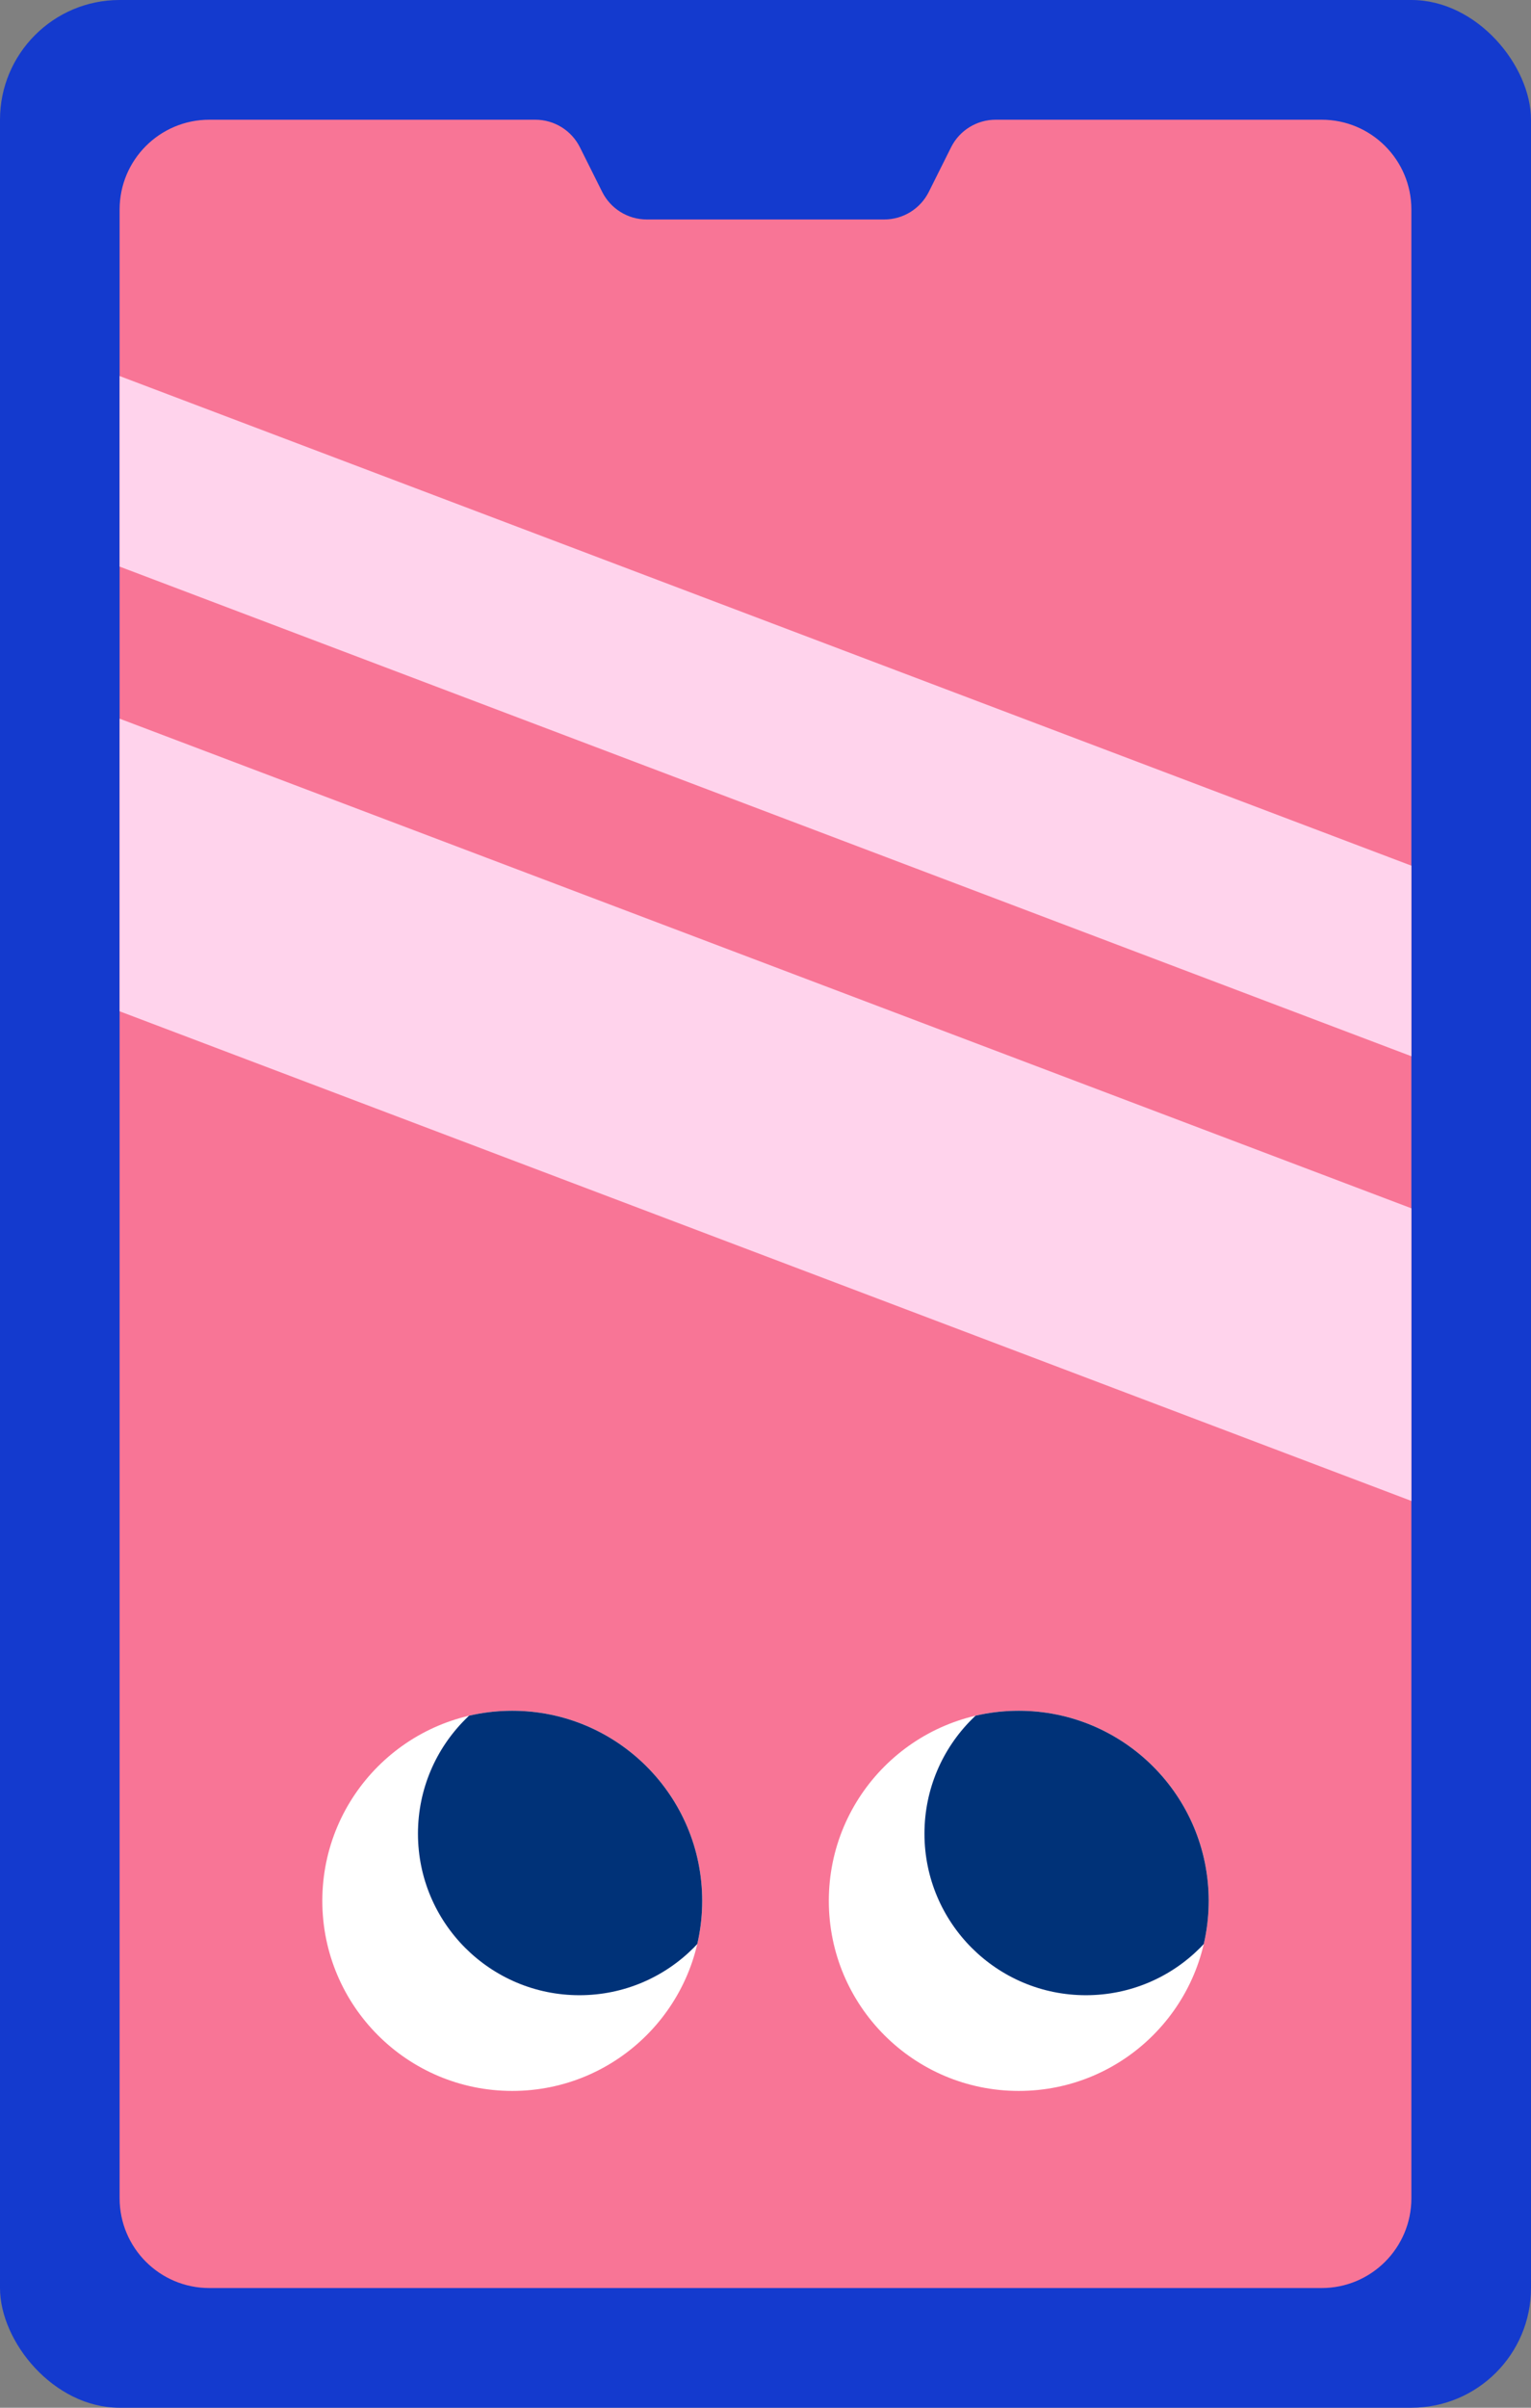
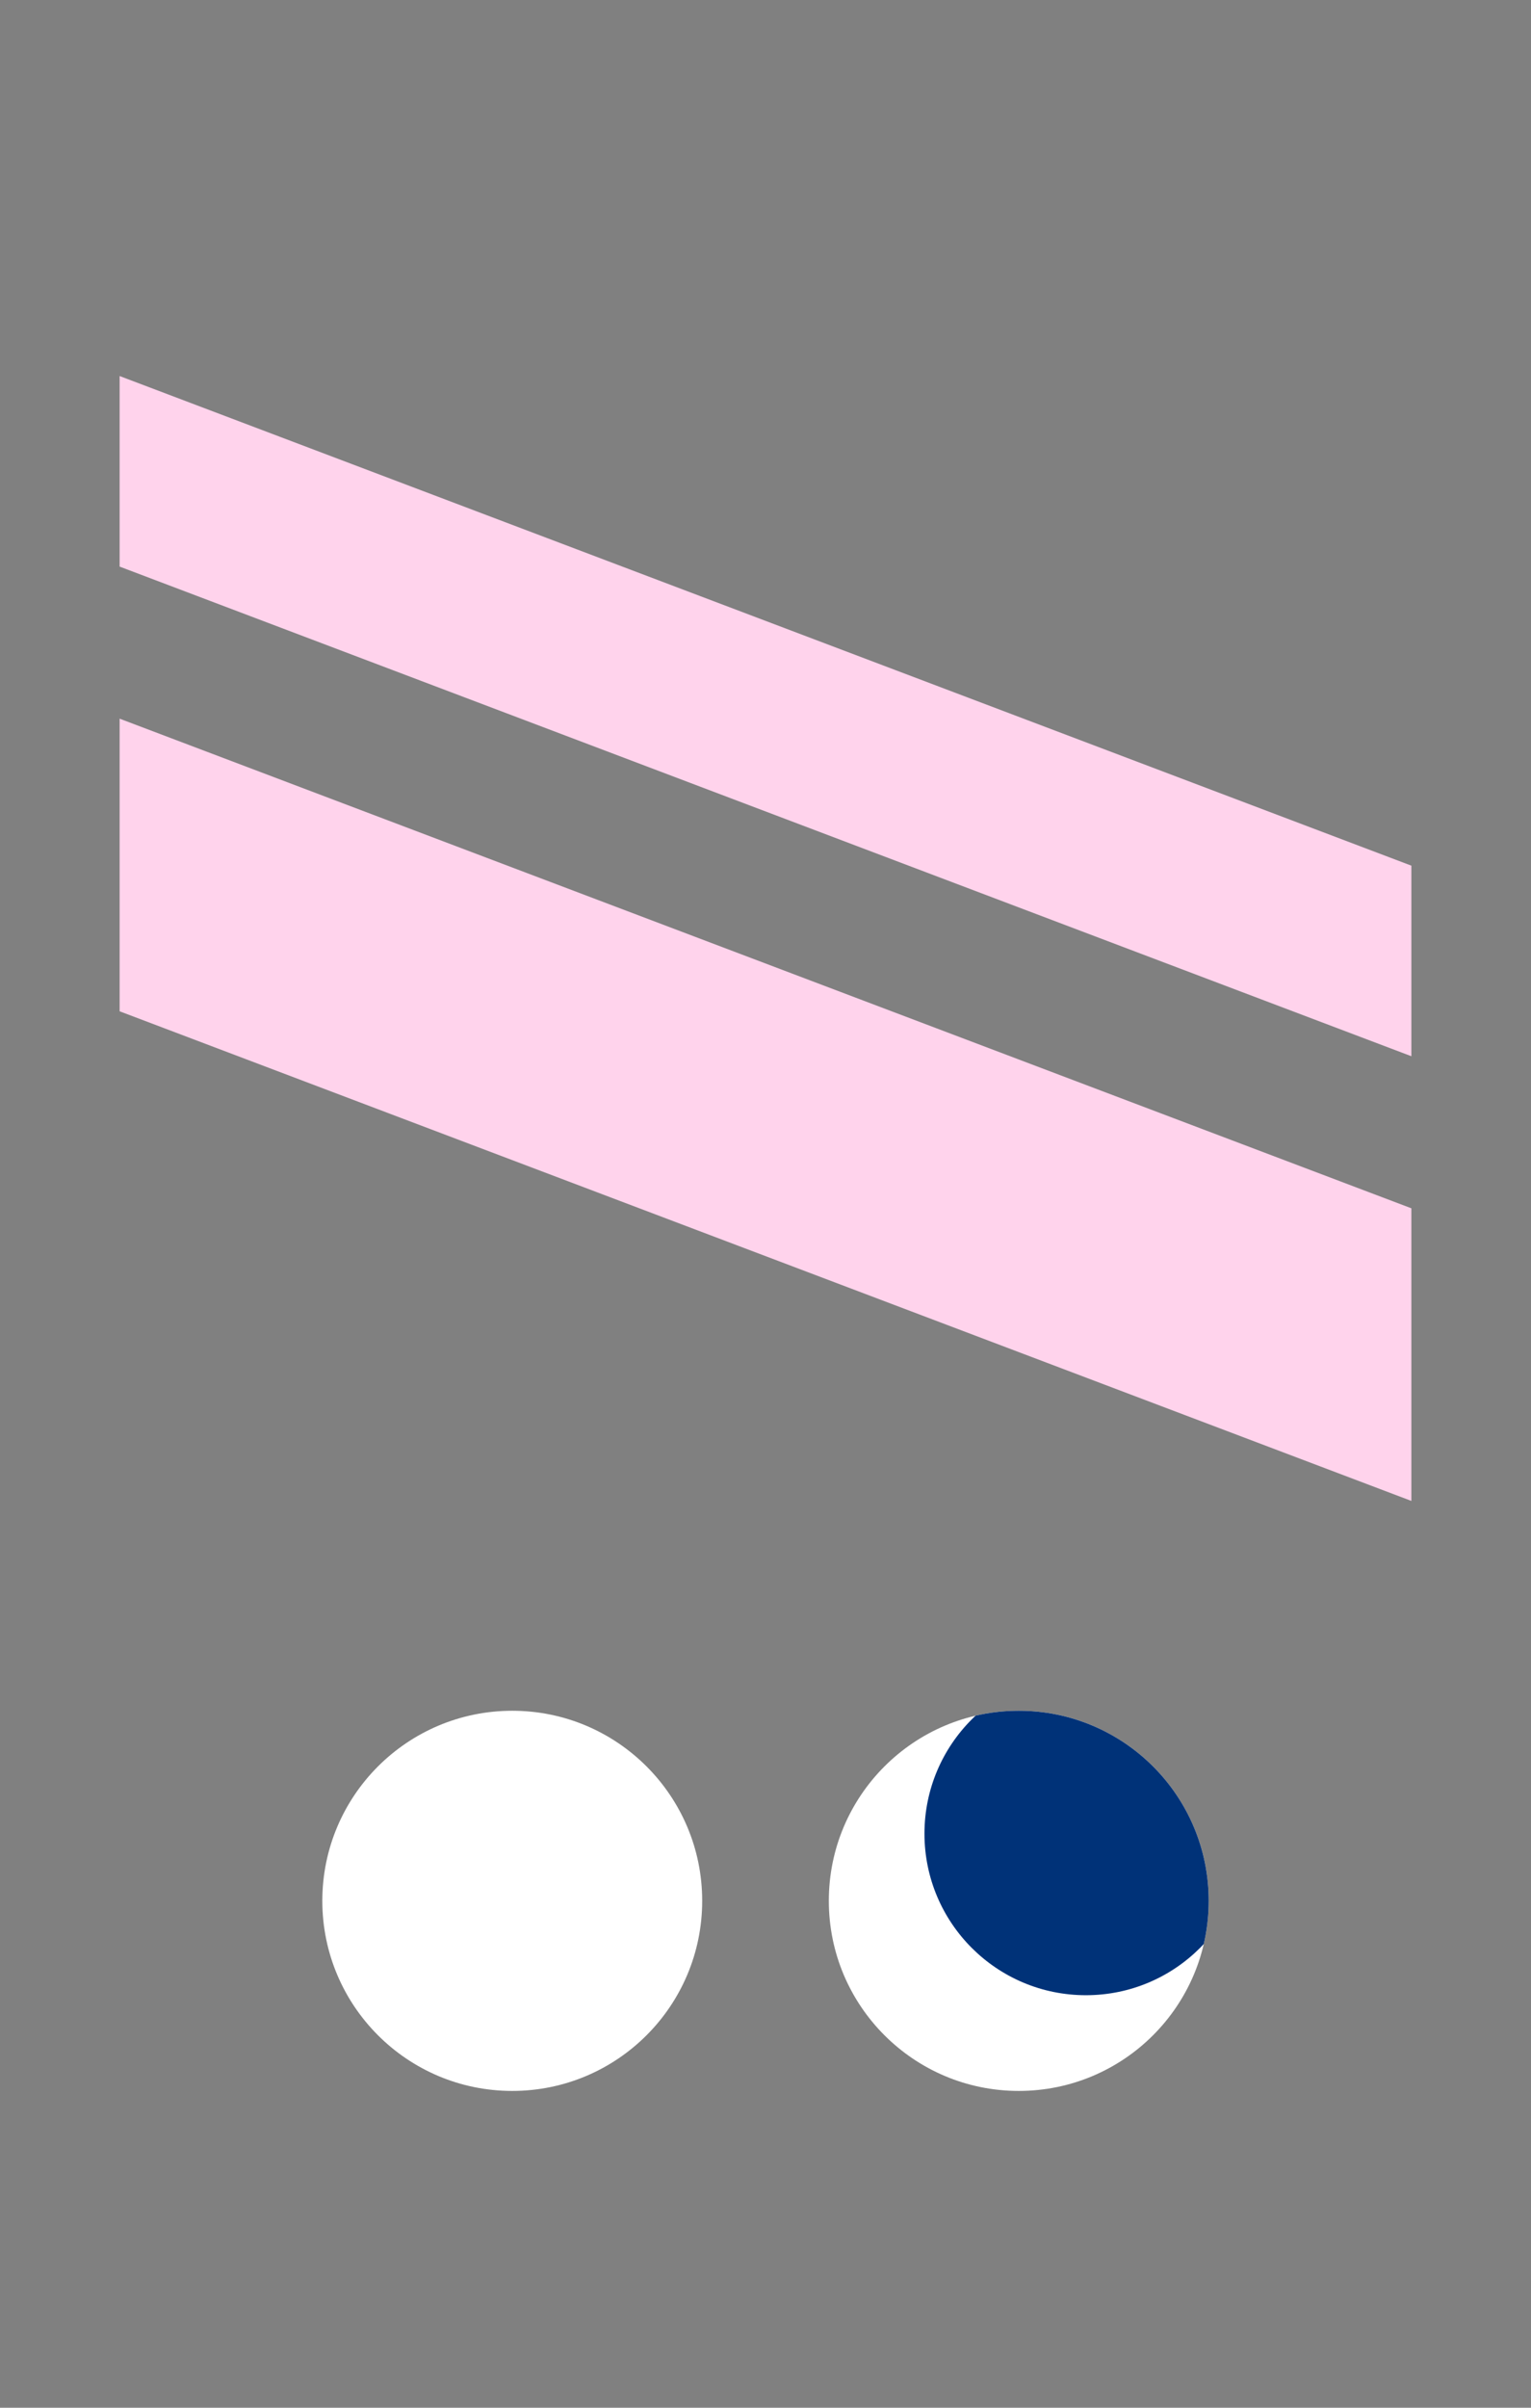
<svg xmlns="http://www.w3.org/2000/svg" id="_レイヤー_2" viewBox="0 0 120.909 190">
  <rect x="0" y="0" width="120.909" height="190" fill="#808080" stroke="none" />
  <defs>
    <style>.cls-1{fill:none;}.cls-2{fill:#f87596;}.cls-3{fill:#ffd3ec;}.cls-4{clip-path:url(#clippath-1);}.cls-5{fill:#fff;}.cls-6{fill:#143ace;}.cls-7{fill:#003278;}.cls-8{clip-path:url(#clippath);}</style>
    <clipPath id="clippath">
-       <circle class="cls-1" cx="40.455" cy="150" r="15" />
-     </clipPath>
+       </clipPath>
    <clipPath id="clippath-1">
      <circle class="cls-1" cx="80.455" cy="150" r="15" />
    </clipPath>
  </defs>
  <g id="_デザイン">
-     <rect class="cls-6" width="120.909" height="190" rx="9.447" ry="9.447" />
-     <path class="cls-2" d="M104.377,9.447h-25.746c-1.491,0-2.854.842-3.521,2.176l-1.76,3.521c-.667,1.333-2.03,2.176-3.52,2.176h-18.751c-1.491,0-2.854-.842-3.521-2.176l-1.76-3.521c-.667-1.333-2.03-2.176-3.521-2.176h-25.746c-3.913,0-7.085,3.172-7.085,7.085v156.937c0,3.913,3.172,7.085,7.085,7.085h87.846c3.913,0,7.085-3.172,7.085-7.085V16.532c0-3.913-3.172-7.085-7.085-7.085Z" />
    <circle class="cls-5" cx="40.455" cy="150" r="15" />
    <g class="cls-8">
      <circle class="cls-7" cx="45.758" cy="144.697" r="12.75" />
    </g>
    <circle class="cls-5" cx="80.455" cy="150" r="15" />
    <g class="cls-4">
      <circle class="cls-7" cx="85.758" cy="144.697" r="12.75" />
    </g>
    <polygon class="cls-3" points="9.447 56.712 111.462 95.35 111.462 118.442 9.447 79.804 9.447 56.712" />
    <polygon class="cls-3" points="9.447 29.674 111.462 68.312 111.462 83.35 9.447 44.712 9.447 29.674" />
  </g>
</svg>